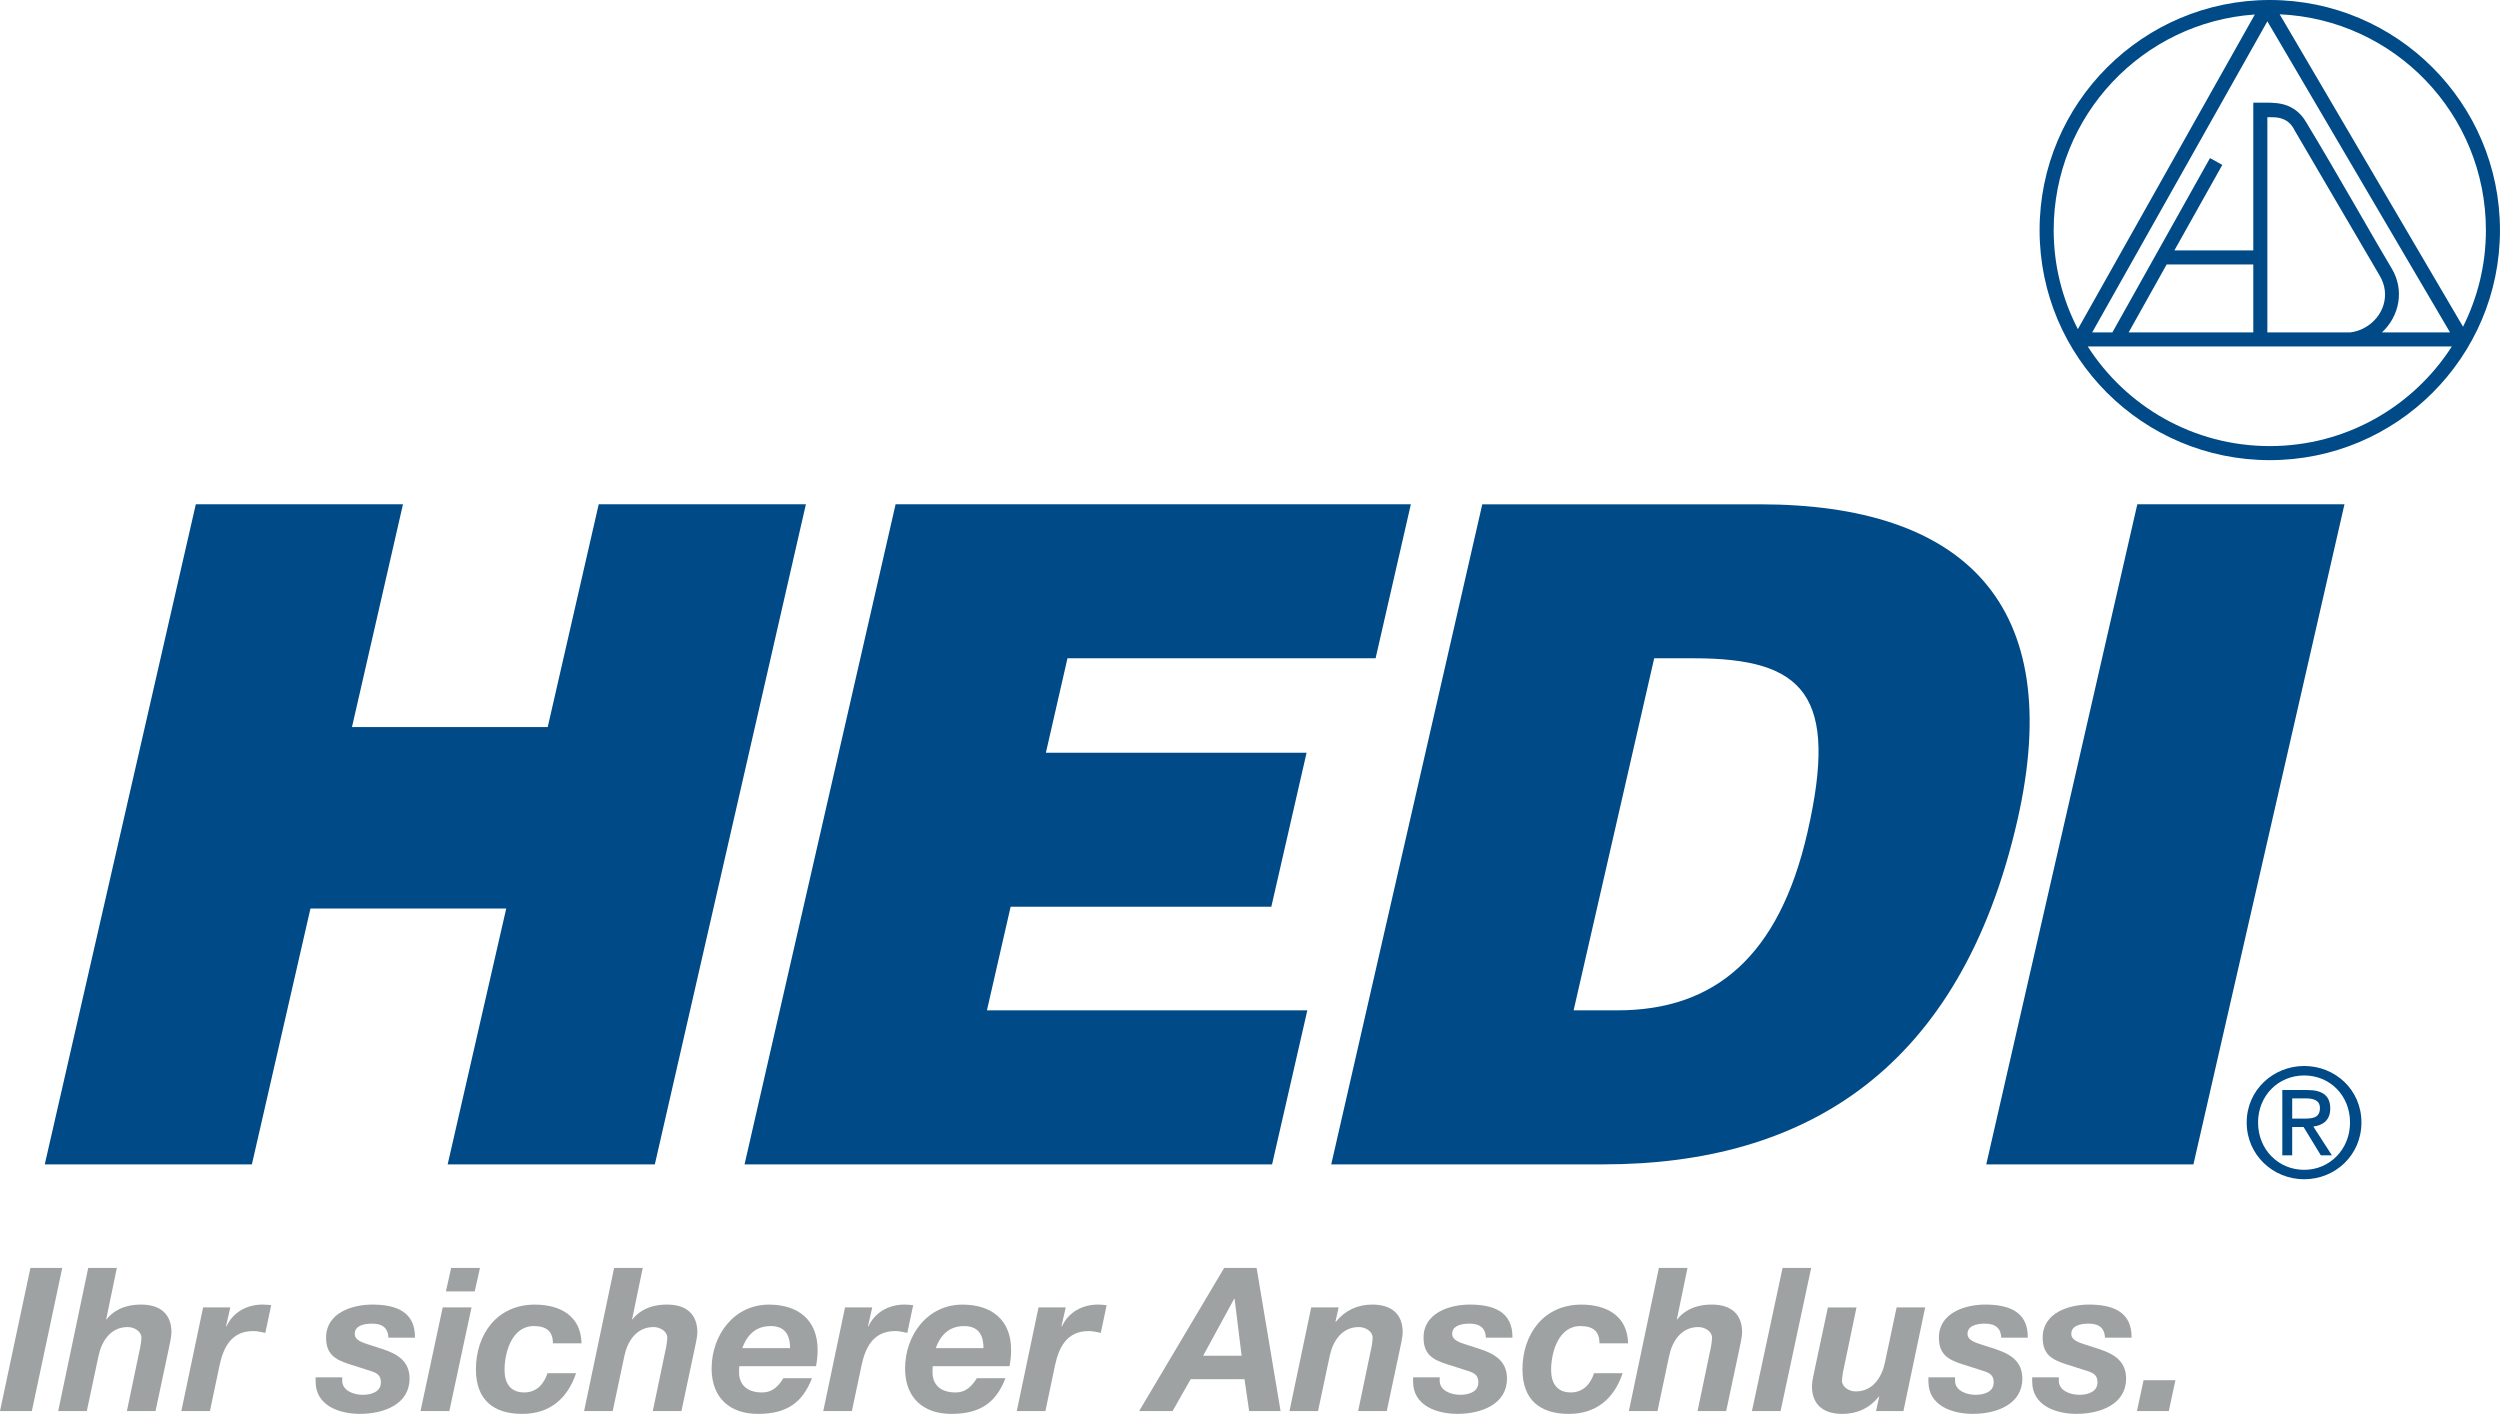
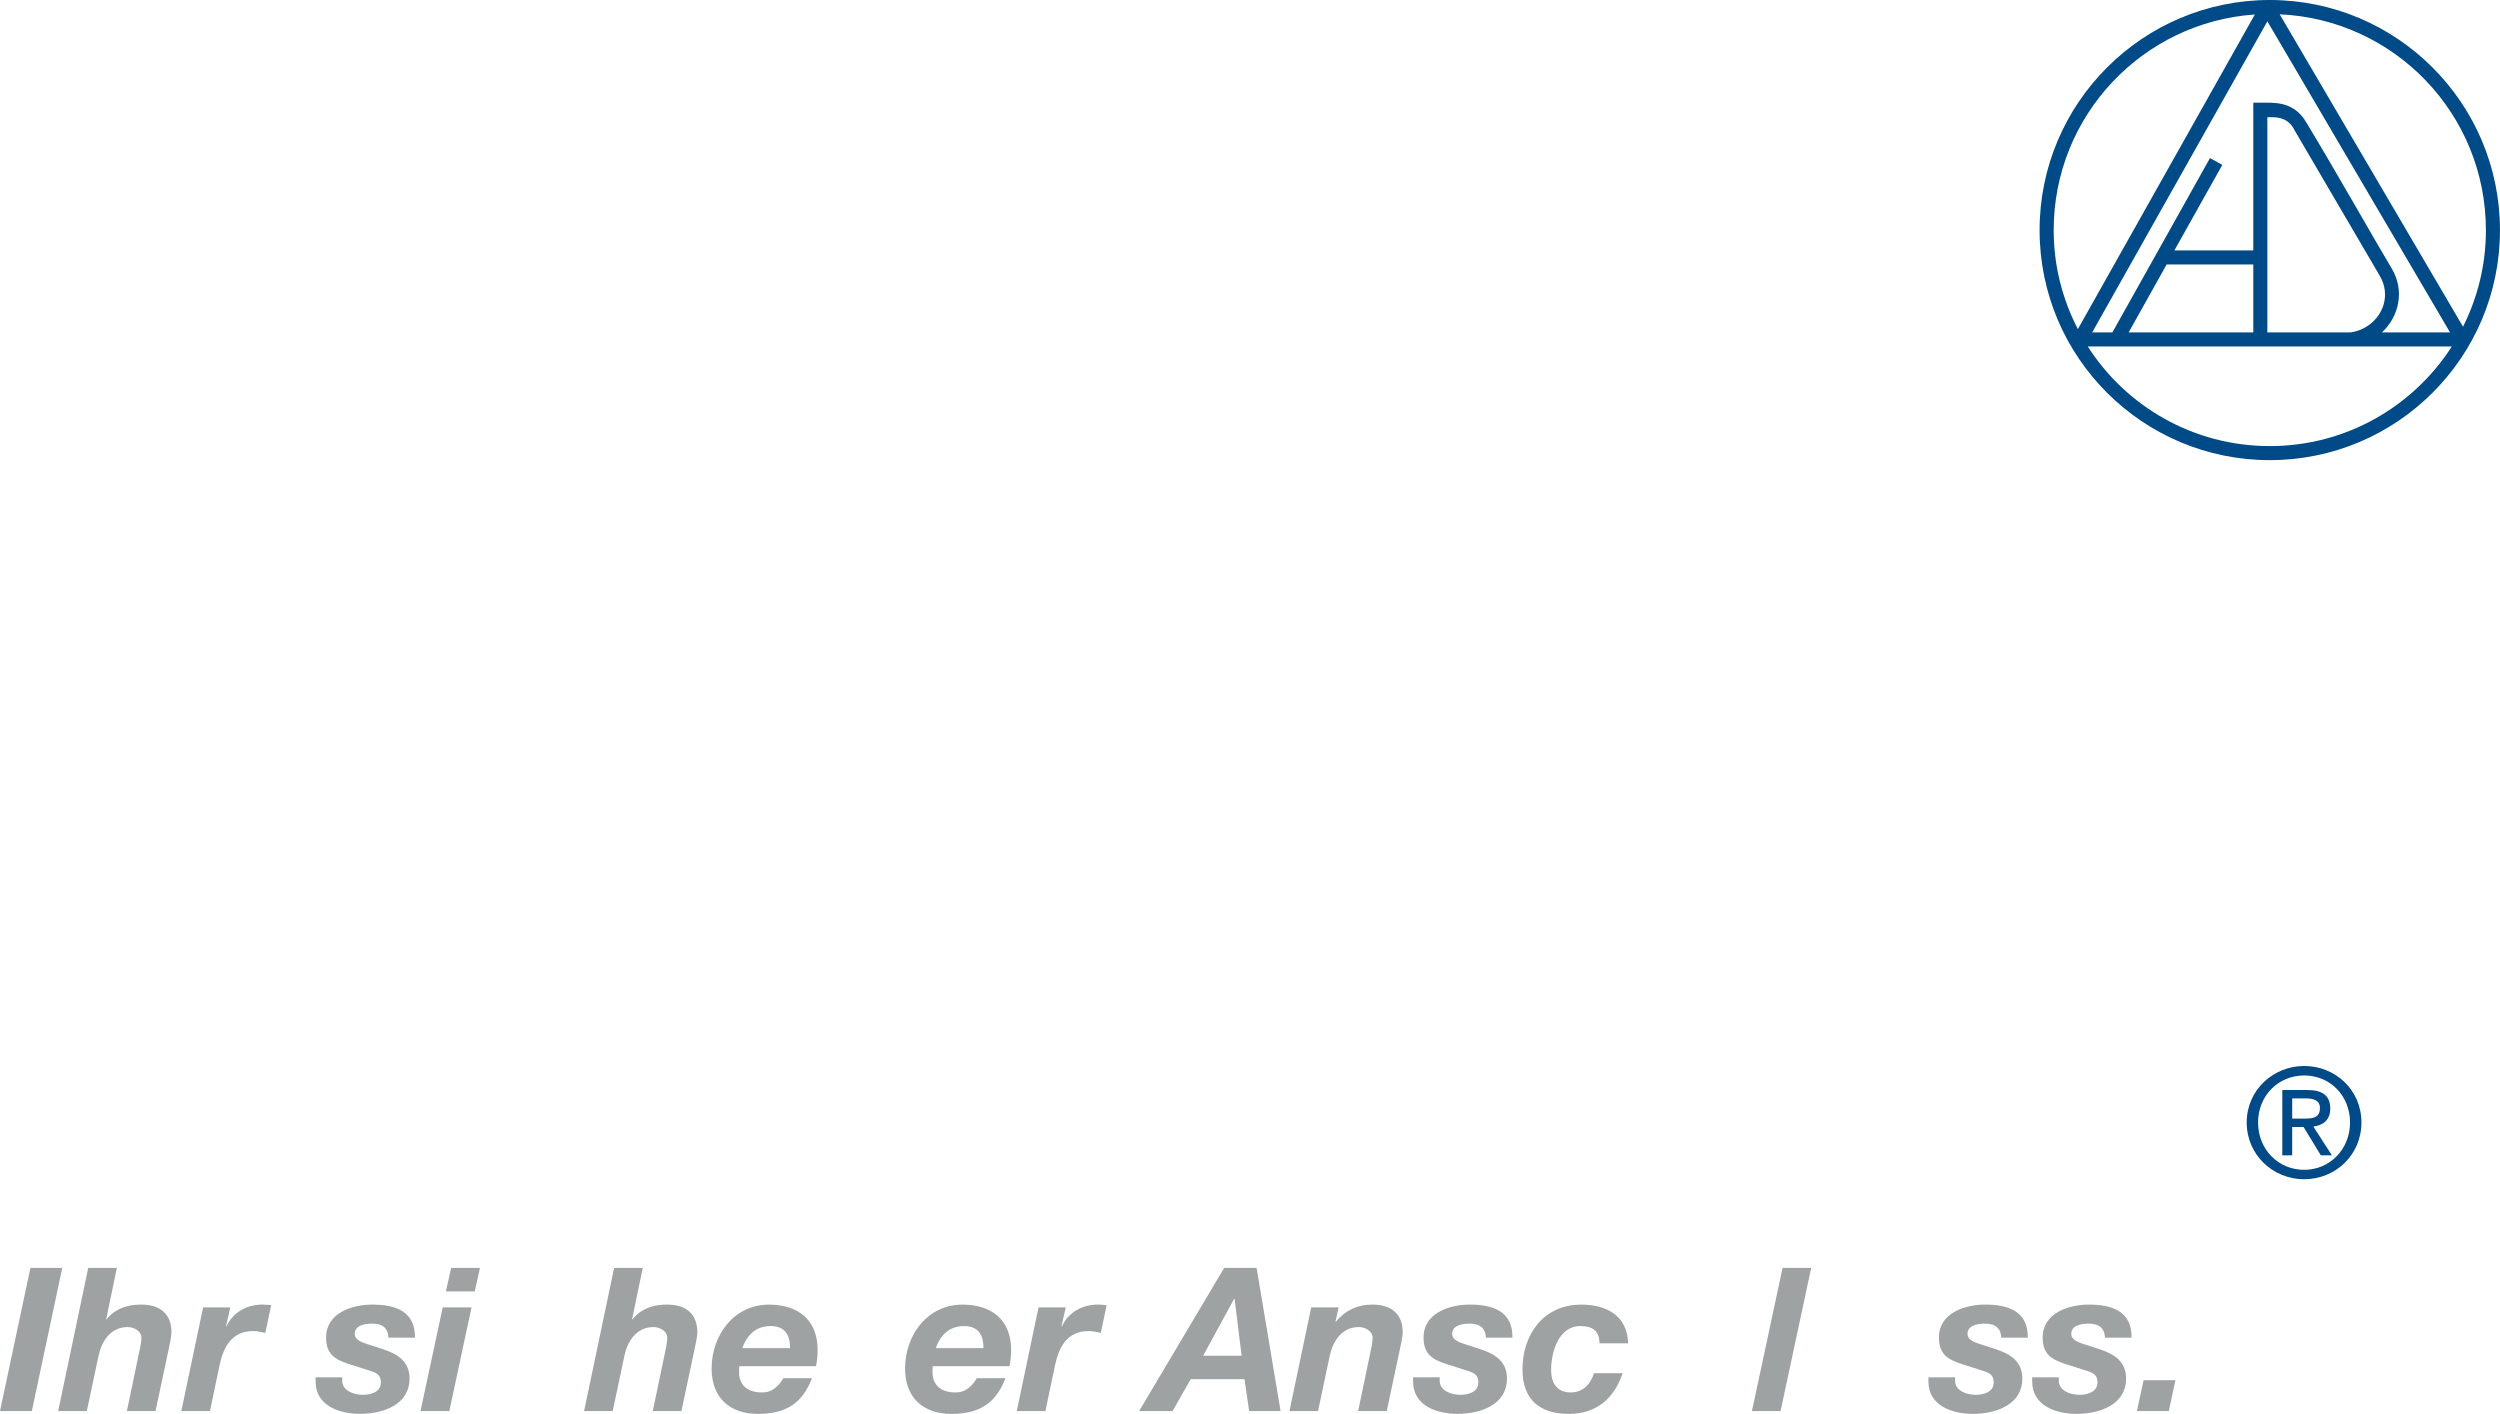
<svg xmlns="http://www.w3.org/2000/svg" id="Ebene_1" data-name="Ebene 1" viewBox="0 0 760.84 430.29">
  <defs>
    <style>
      .cls-1 {
        fill: #9ea2a2;
        fill-rule: evenodd;
      }

      .cls-2 {
        fill: #004b87;
      }
    </style>
  </defs>
  <path class="cls-2" d="M701.25,358.89c9.39,0,17.42-7.29,17.42-17.28s-8.02-17.19-17.42-17.19-17.5,7.3-17.5,17.19,8.02,17.28,17.5,17.28h0ZM687.21,341.61c0-8.16,6.16-14.31,14.04-14.31s13.95,6.15,13.95,14.31-6.16,14.41-13.95,14.41-14.04-6.11-14.04-14.41h0ZM697.6,342.98h3.46l5.25,8.62h3.37l-5.65-8.75c2.91-.37,5.15-1.92,5.15-5.47,0-3.92-2.33-5.65-7.02-5.65h-7.57v19.88h3.01v-8.62h0ZM697.6,340.43v-6.15h4.11c2.1,0,4.33.45,4.33,2.91,0,3.05-2.28,3.24-4.83,3.24h-3.6ZM697.6,340.43" />
-   <path class="cls-2" d="M76.66,354.36l17.82-77.85h59.58l-17.82,77.85h63.05l45.97-200.89h-63.05l-15.52,67.8h-59.57l15.52-67.8h-63.05L13.62,354.36h63.04ZM387.14,354.36l10.73-46.88h-97.51l7.21-31.53h79.34l10.73-46.87h-79.34l6.57-28.74h93.77l10.73-46.87h-156.81l-45.97,200.89h160.55ZM503.43,200.34h12.02c33.66,0,44.2,11.16,34.62,53.01-8.69,37.95-28.42,54.13-57.8,54.13h-13.36l24.52-107.14h0ZM487.95,354.36c61.71,0,108.69-29.02,126-104.63,15.13-66.12-16.44-96.25-78.42-96.25h-84.42l-45.97,200.89h82.81ZM667.54,354.36l45.97-200.89h-63.05l-45.97,200.89h63.05ZM667.54,354.36" />
  <path class="cls-2" d="M690.78,0c-38.66,0-70.06,31.4-70.06,70.05s31.4,69.99,70.06,69.99,70.05-31.33,70.05-69.99S729.43,0,690.78,0h0ZM693.79,4.35c34.95,1.56,62.76,30.37,62.76,65.71,0,10.58-2.53,20.53-6.96,29.37l-55.8-95.08ZM686.23,4.41l-53.86,95.75c-4.67-9.03-7.36-19.23-7.36-30.11,0-34.8,27.02-63.29,61.22-65.64h0ZM690.04,6.49l55.6,94.68h-20.74c5.31-4.91,6.98-12.9,2.94-19.54-4.03-6.63-17.08-29.75-26.03-44.5-1.75-3.03-4.3-4.68-6.82-5.35-2.52-.67-5.01-.53-7.09-.53h-2.14v44.96h-24.02l14.59-26.03-3.75-2.07-29.71,53.06h-6.15l53.32-94.68ZM690.04,35.66c1.33.02,2.74-.02,3.82.27,1.68.45,3.05,1.21,4.28,3.34v.07c3.73,6.32,24.42,41.72,26.09,44.56,3.43,5.74,1.2,12.57-4.48,15.79-1.35.77-2.89,1.27-4.42,1.47h-25.29V35.66ZM659.4,80.49h26.36v20.68h-37.94l11.57-20.68ZM635.38,105.45c4.09.01,104.64,0,110.8,0-11.69,18.21-32.12,30.31-55.4,30.31s-43.72-12.09-55.4-30.31h0ZM635.38,105.45" />
  <path class="cls-1" d="M0,429.44h9.69l9.26-43.57h-9.69L0,429.44h0ZM0,429.44" />
  <path class="cls-1" d="M17.71,429.44h8.71l3.56-16.78c.92-4.39,3.62-8.79,8.89-8.79,2.02,0,4.17,1.34,4.17,3.23,0,.86-.31,2.93-.56,3.84l-3.86,18.49h8.71l3.93-18.49c.24-1.1.92-4.15.92-5.43,0-5.49-3.25-8.48-9.26-8.48s-9.14,2.69-10.49,4.52h-.12l3.25-15.68h-8.71l-9.14,43.57h0ZM17.71,429.44" />
  <path class="cls-1" d="M55.18,429.44h8.71l2.94-13.97c1.16-5.37,3.56-10.38,10.24-10.38,1.23,0,2.45.3,3.68.55l1.78-8.42c-.92-.12-1.78-.19-2.7-.19-4.66,0-8.95,2.32-10.91,6.65l-.12-.12,1.29-5.67h-8.28l-6.62,31.55h0ZM55.18,429.44" />
  <path class="cls-1" d="M126.28,407.1c.12-8.12-6.07-10.07-13-10.07-6.13,0-14.04,2.56-14.04,10.01,0,4.95,2.52,6.65,6.87,8.06l6.68,2.13c1.9.61,3.13,1.28,3.13,3.48,0,2.87-2.88,3.78-5.52,3.78-3,0-6.25-1.4-6.25-4.27v-1.04h-8.1v1.29c0,7.38,7.3,9.82,13.5,9.82,7.3,0,15.09-2.93,15.09-10.74,0-5.31-3.68-7.5-8.34-9.03l-4.35-1.4c-2.95-.92-3.99-1.77-3.99-3.18,0-2.26,2.27-3.11,5.34-3.11,3.31,0,4.84,1.59,4.91,4.27h8.1ZM126.28,407.1" />
  <path class="cls-1" d="M127.98,429.44h8.77l6.75-31.55h-8.77l-6.75,31.55h0ZM146.07,385.87h-8.77l-1.59,7.14h8.77l1.59-7.14h0ZM146.07,385.87" />
-   <path class="cls-1" d="M176.98,408.82c-.18-8.36-6.5-11.78-14.23-11.78-11.41,0-17.91,8.97-17.91,19.71,0,9.22,5.28,13.55,14.1,13.55,8.22,0,13.74-4.52,16.38-12.39h-8.71c-.98,3.11-3.19,5.86-7.05,5.86-4.42,0-6.01-3.05-6.01-6.84,0-5.43,2.27-13.36,8.89-13.36,3.8,0,5.83,1.53,5.83,5.25h8.71ZM176.98,408.82" />
  <path class="cls-1" d="M177.76,429.44h8.71l3.55-16.78c.92-4.39,3.62-8.79,8.89-8.79,2.02,0,4.17,1.34,4.17,3.23,0,.86-.31,2.93-.55,3.84l-3.86,18.49h8.71l3.93-18.49c.25-1.1.92-4.15.92-5.43,0-5.49-3.25-8.48-9.26-8.48s-9.14,2.69-10.49,4.52h-.12l3.25-15.68h-8.71l-9.14,43.57h0ZM177.76,429.44" />
  <path class="cls-1" d="M248.34,415.77c.31-1.52.49-3.23.49-4.94,0-9.15-5.95-13.79-14.78-13.79-10.79,0-17.48,9.4-17.48,19.47,0,8.97,5.64,13.79,14.11,13.79,9.14,0,13.68-3.78,16.44-10.86h-8.71c-1.29,2.02-3,4.33-6.5,4.33-4.72,0-6.99-2.5-6.99-6.16,0-.49,0-1.04.06-1.83h23.36ZM225.9,410.28c1.29-3.54,3.74-6.71,8.65-6.71s5.89,3.48,5.89,6.71h-14.53ZM225.9,410.28" />
-   <path class="cls-1" d="M250.55,429.44h8.71l2.95-13.97c1.16-5.37,3.55-10.38,10.24-10.38,1.22,0,2.45.3,3.68.55l1.78-8.42c-.92-.12-1.78-.19-2.7-.19-4.66,0-8.95,2.32-10.92,6.65l-.12-.12,1.28-5.67h-8.28l-6.62,31.55h0ZM250.55,429.44" />
  <path class="cls-1" d="M307.23,415.77c.31-1.52.49-3.23.49-4.94,0-9.15-5.95-13.79-14.79-13.79-10.79,0-17.48,9.4-17.48,19.47,0,8.97,5.64,13.79,14.11,13.79,9.14,0,13.68-3.78,16.44-10.86h-8.71c-1.29,2.02-3,4.33-6.5,4.33-4.72,0-6.99-2.5-6.99-6.16,0-.49,0-1.04.06-1.83h23.37ZM284.78,410.28c1.29-3.54,3.74-6.71,8.64-6.71s5.89,3.48,5.89,6.71h-14.53ZM284.78,410.28" />
  <path class="cls-1" d="M309.44,429.44h8.71l2.94-13.97c1.16-5.37,3.56-10.38,10.24-10.38,1.22,0,2.45.3,3.68.55l1.78-8.42c-.92-.12-1.78-.19-2.7-.19-4.66,0-8.95,2.32-10.91,6.65l-.13-.12,1.29-5.67h-8.28l-6.62,31.55h0ZM309.44,429.44" />
  <path class="cls-1" d="M375.61,395.27h.12l2.14,17.33h-11.71l9.44-17.33h0ZM346.67,429.44h10.18l5.52-9.7h16.38l1.41,9.7h9.57l-7.3-43.57h-9.87l-25.88,43.57h0ZM346.67,429.44" />
  <path class="cls-1" d="M392.41,429.44h8.71l3.56-16.78c.92-4.39,3.62-8.79,8.89-8.79,2.02,0,4.17,1.34,4.17,3.23,0,.86-.3,2.93-.55,3.84l-3.86,18.49h8.71l3.93-18.49c.24-1.1.92-4.15.92-5.43,0-5.49-3.25-8.48-9.26-8.48-4.54,0-8.28,1.77-11.1,5.25h-.12l.98-4.39h-8.34l-6.62,31.55h0ZM392.41,429.44" />
  <path class="cls-1" d="M460.29,407.1c.12-8.12-6.07-10.07-13-10.07-6.13,0-14.05,2.56-14.05,10.01,0,4.95,2.52,6.65,6.87,8.06l6.68,2.13c1.9.61,3.13,1.28,3.13,3.48,0,2.87-2.88,3.78-5.52,3.78-3,0-6.25-1.4-6.25-4.27v-1.04h-8.1v1.29c0,7.38,7.3,9.82,13.49,9.82,7.3,0,15.09-2.93,15.09-10.74,0-5.31-3.68-7.5-8.34-9.03l-4.35-1.4c-2.94-.92-3.99-1.77-3.99-3.18,0-2.26,2.27-3.11,5.34-3.11,3.31,0,4.84,1.59,4.91,4.27h8.09ZM460.29,407.1" />
  <path class="cls-1" d="M495.48,408.82c-.18-8.36-6.5-11.78-14.23-11.78-11.41,0-17.91,8.97-17.91,19.71,0,9.22,5.28,13.55,14.11,13.55,8.22,0,13.74-4.52,16.38-12.39h-8.71c-.98,3.11-3.19,5.86-7.05,5.86-4.42,0-6.01-3.05-6.01-6.84,0-5.43,2.27-13.36,8.89-13.36,3.8,0,5.83,1.53,5.83,5.25h8.71ZM495.48,408.82" />
-   <path class="cls-1" d="M495.72,429.44h8.71l3.55-16.78c.92-4.39,3.62-8.79,8.89-8.79,2.02,0,4.17,1.34,4.17,3.23,0,.86-.31,2.93-.55,3.84l-3.86,18.49h8.71l3.93-18.49c.24-1.1.92-4.15.92-5.43,0-5.49-3.25-8.48-9.26-8.48s-9.14,2.69-10.49,4.52h-.12l3.25-15.68h-8.71l-9.14,43.57h0ZM495.72,429.44" />
  <path class="cls-1" d="M533.18,429.44h8.71l9.32-43.57h-8.71l-9.32,43.57h0ZM533.18,429.44" />
-   <path class="cls-1" d="M585.91,397.89h-8.7l-3.56,16.78c-.92,4.39-3.62,8.79-8.89,8.79-2.02,0-4.17-1.34-4.17-3.23,0-.86.3-2.93.55-3.84l3.86-18.49h-8.71l-3.93,18.49c-.25,1.1-.92,4.15-.92,5.43,0,5.49,3.25,8.48,9.26,8.48,4.54,0,8.28-1.77,11.1-5.25h.12l-.98,4.39h8.34l6.62-31.55h0ZM585.91,397.89" />
  <path class="cls-1" d="M617.13,407.1c.12-8.12-6.07-10.07-13-10.07-6.13,0-14.05,2.56-14.05,10.01,0,4.95,2.52,6.65,6.87,8.06l6.69,2.13c1.9.61,3.12,1.28,3.12,3.48,0,2.87-2.88,3.78-5.52,3.78-3,0-6.25-1.4-6.25-4.27v-1.04h-8.1v1.29c0,7.38,7.3,9.82,13.5,9.82,7.3,0,15.08-2.93,15.08-10.74,0-5.31-3.68-7.5-8.34-9.03l-4.35-1.4c-2.95-.92-3.99-1.77-3.99-3.18,0-2.26,2.27-3.11,5.34-3.11,3.31,0,4.85,1.59,4.91,4.27h8.09ZM617.13,407.1" />
  <path class="cls-1" d="M648.71,407.1c.12-8.12-6.07-10.07-13-10.07-6.13,0-14.05,2.56-14.05,10.01,0,4.95,2.52,6.65,6.87,8.06l6.69,2.13c1.9.61,3.12,1.28,3.12,3.48,0,2.87-2.88,3.78-5.52,3.78-3,0-6.25-1.4-6.25-4.27v-1.04h-8.1v1.29c0,7.38,7.3,9.82,13.49,9.82,7.3,0,15.09-2.93,15.09-10.74,0-5.31-3.68-7.5-8.34-9.03l-4.35-1.4c-2.95-.92-3.99-1.77-3.99-3.18,0-2.26,2.27-3.11,5.34-3.11,3.31,0,4.84,1.59,4.91,4.27h8.09ZM648.71,407.1" />
  <path class="cls-1" d="M650.35,429.44h9.69l2.02-9.4h-9.69l-2.02,9.4h0ZM650.35,429.44" />
</svg>